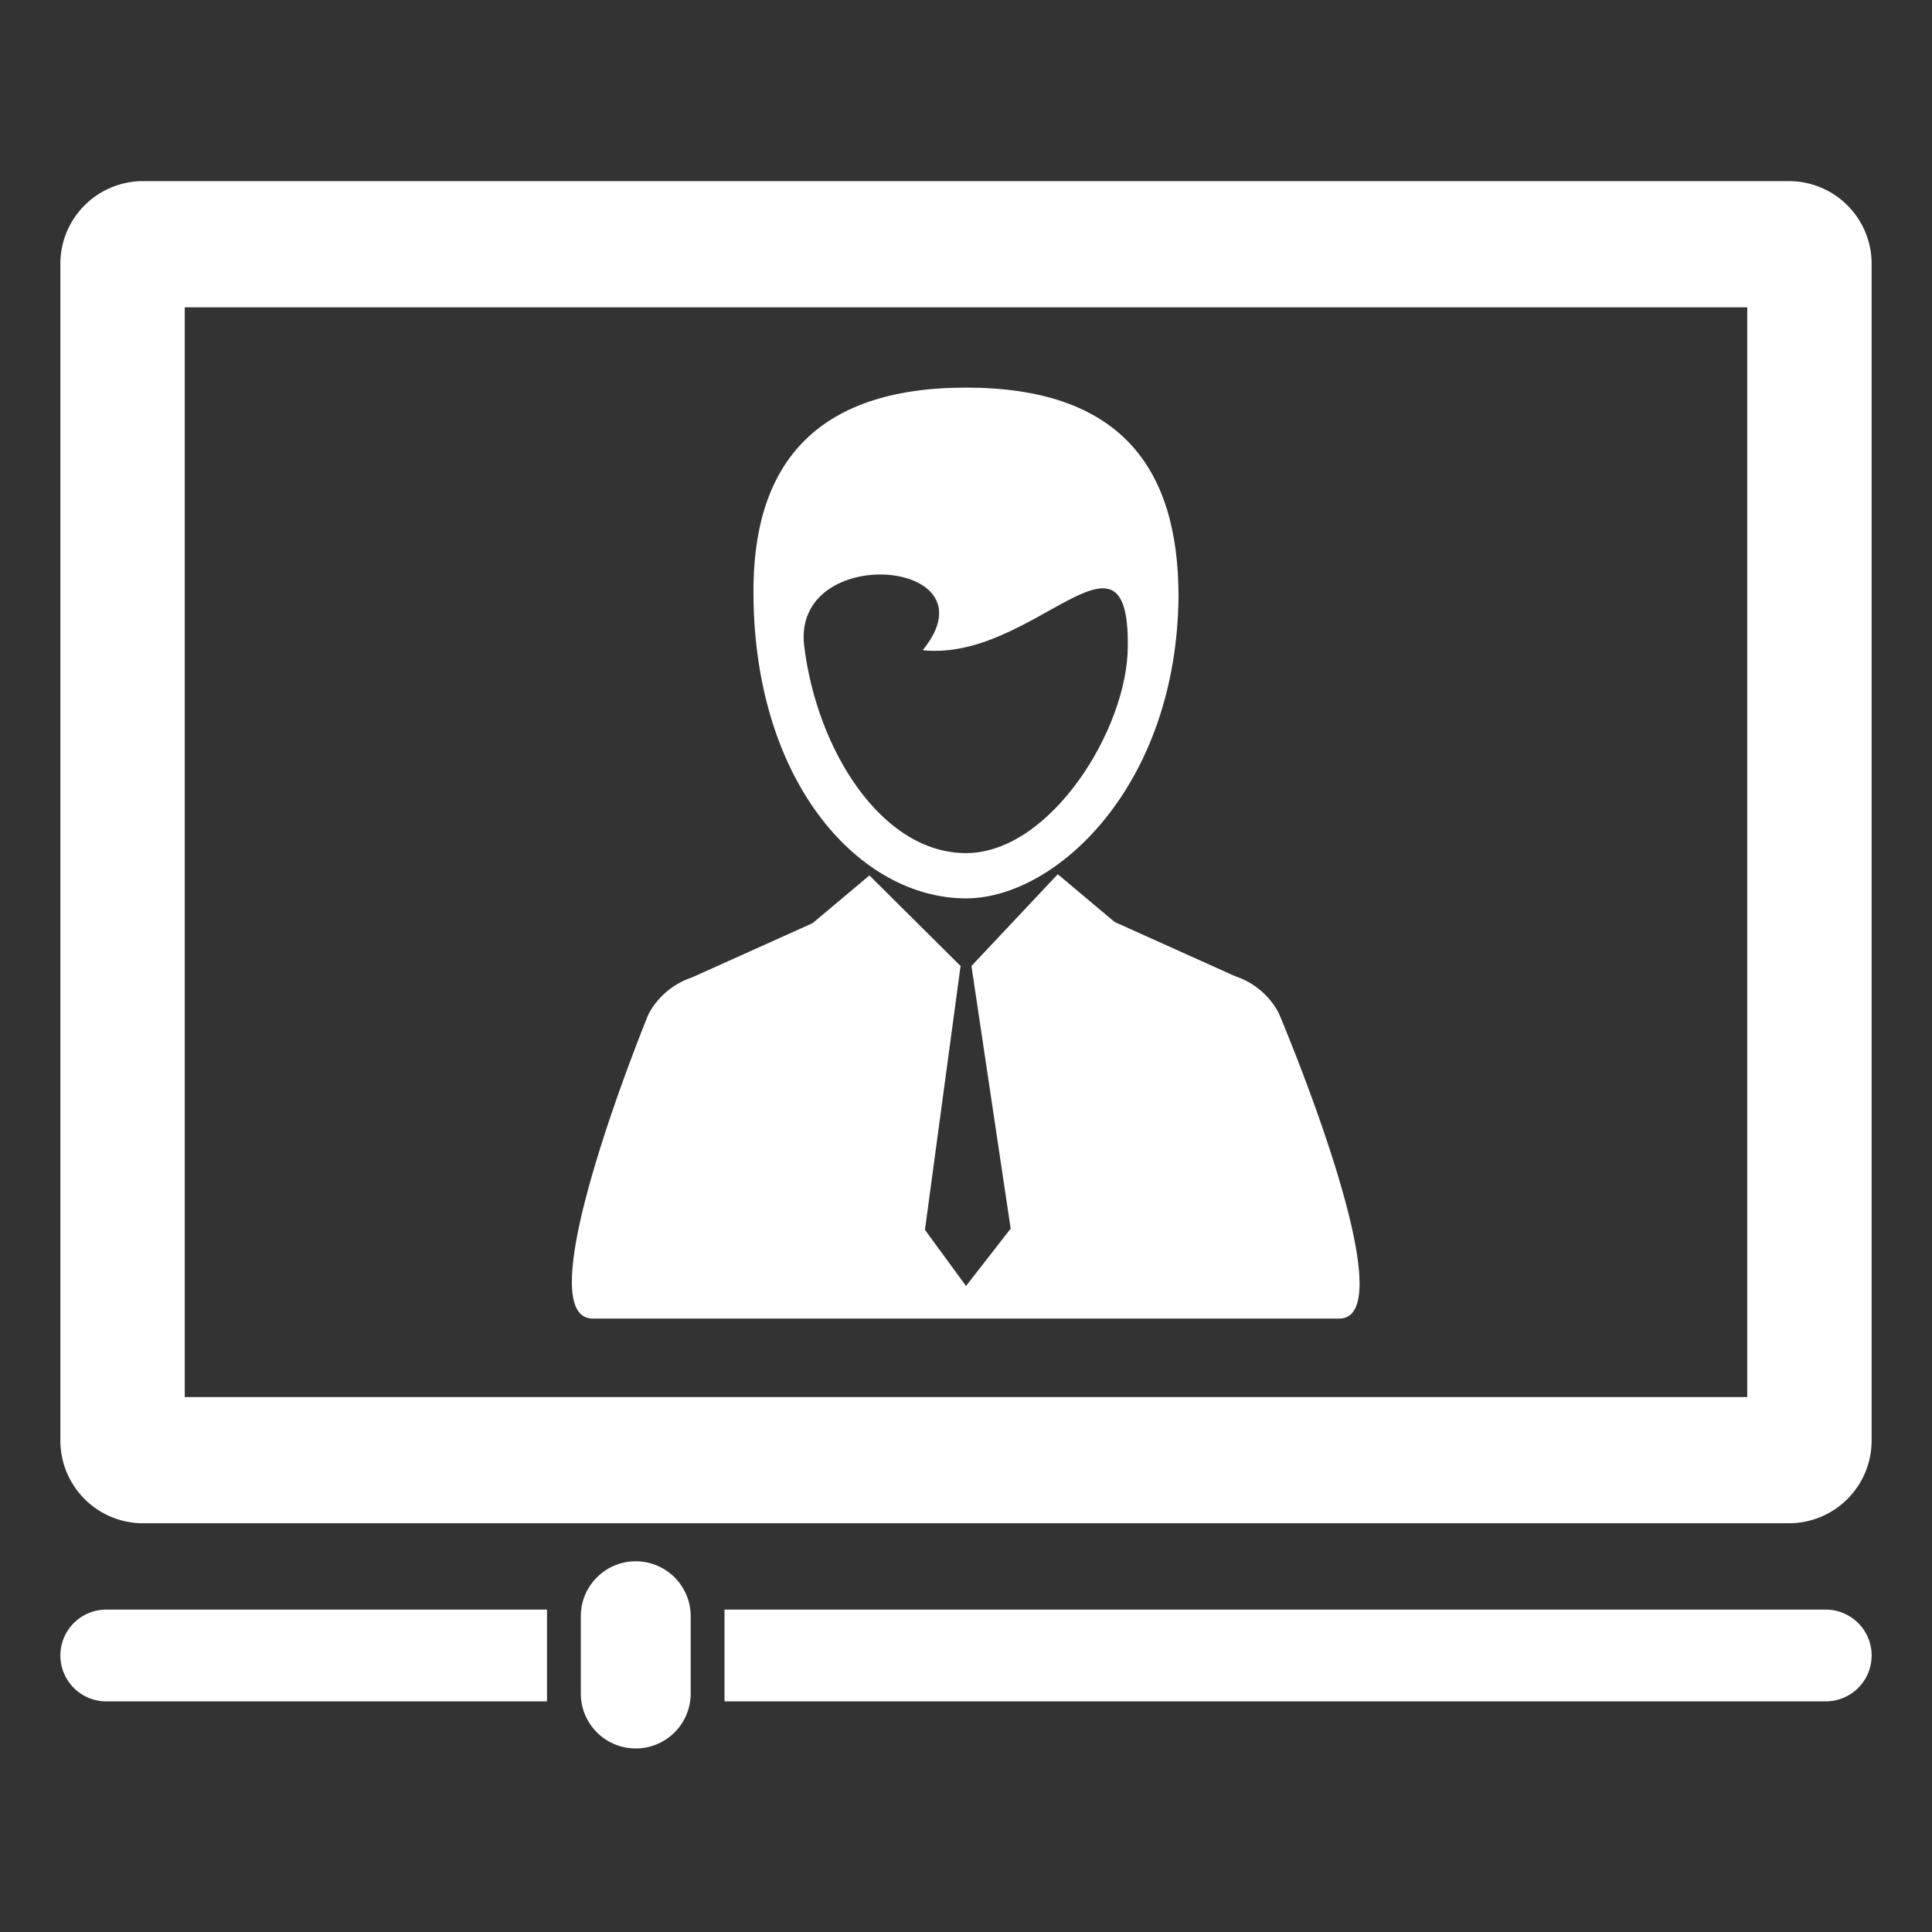
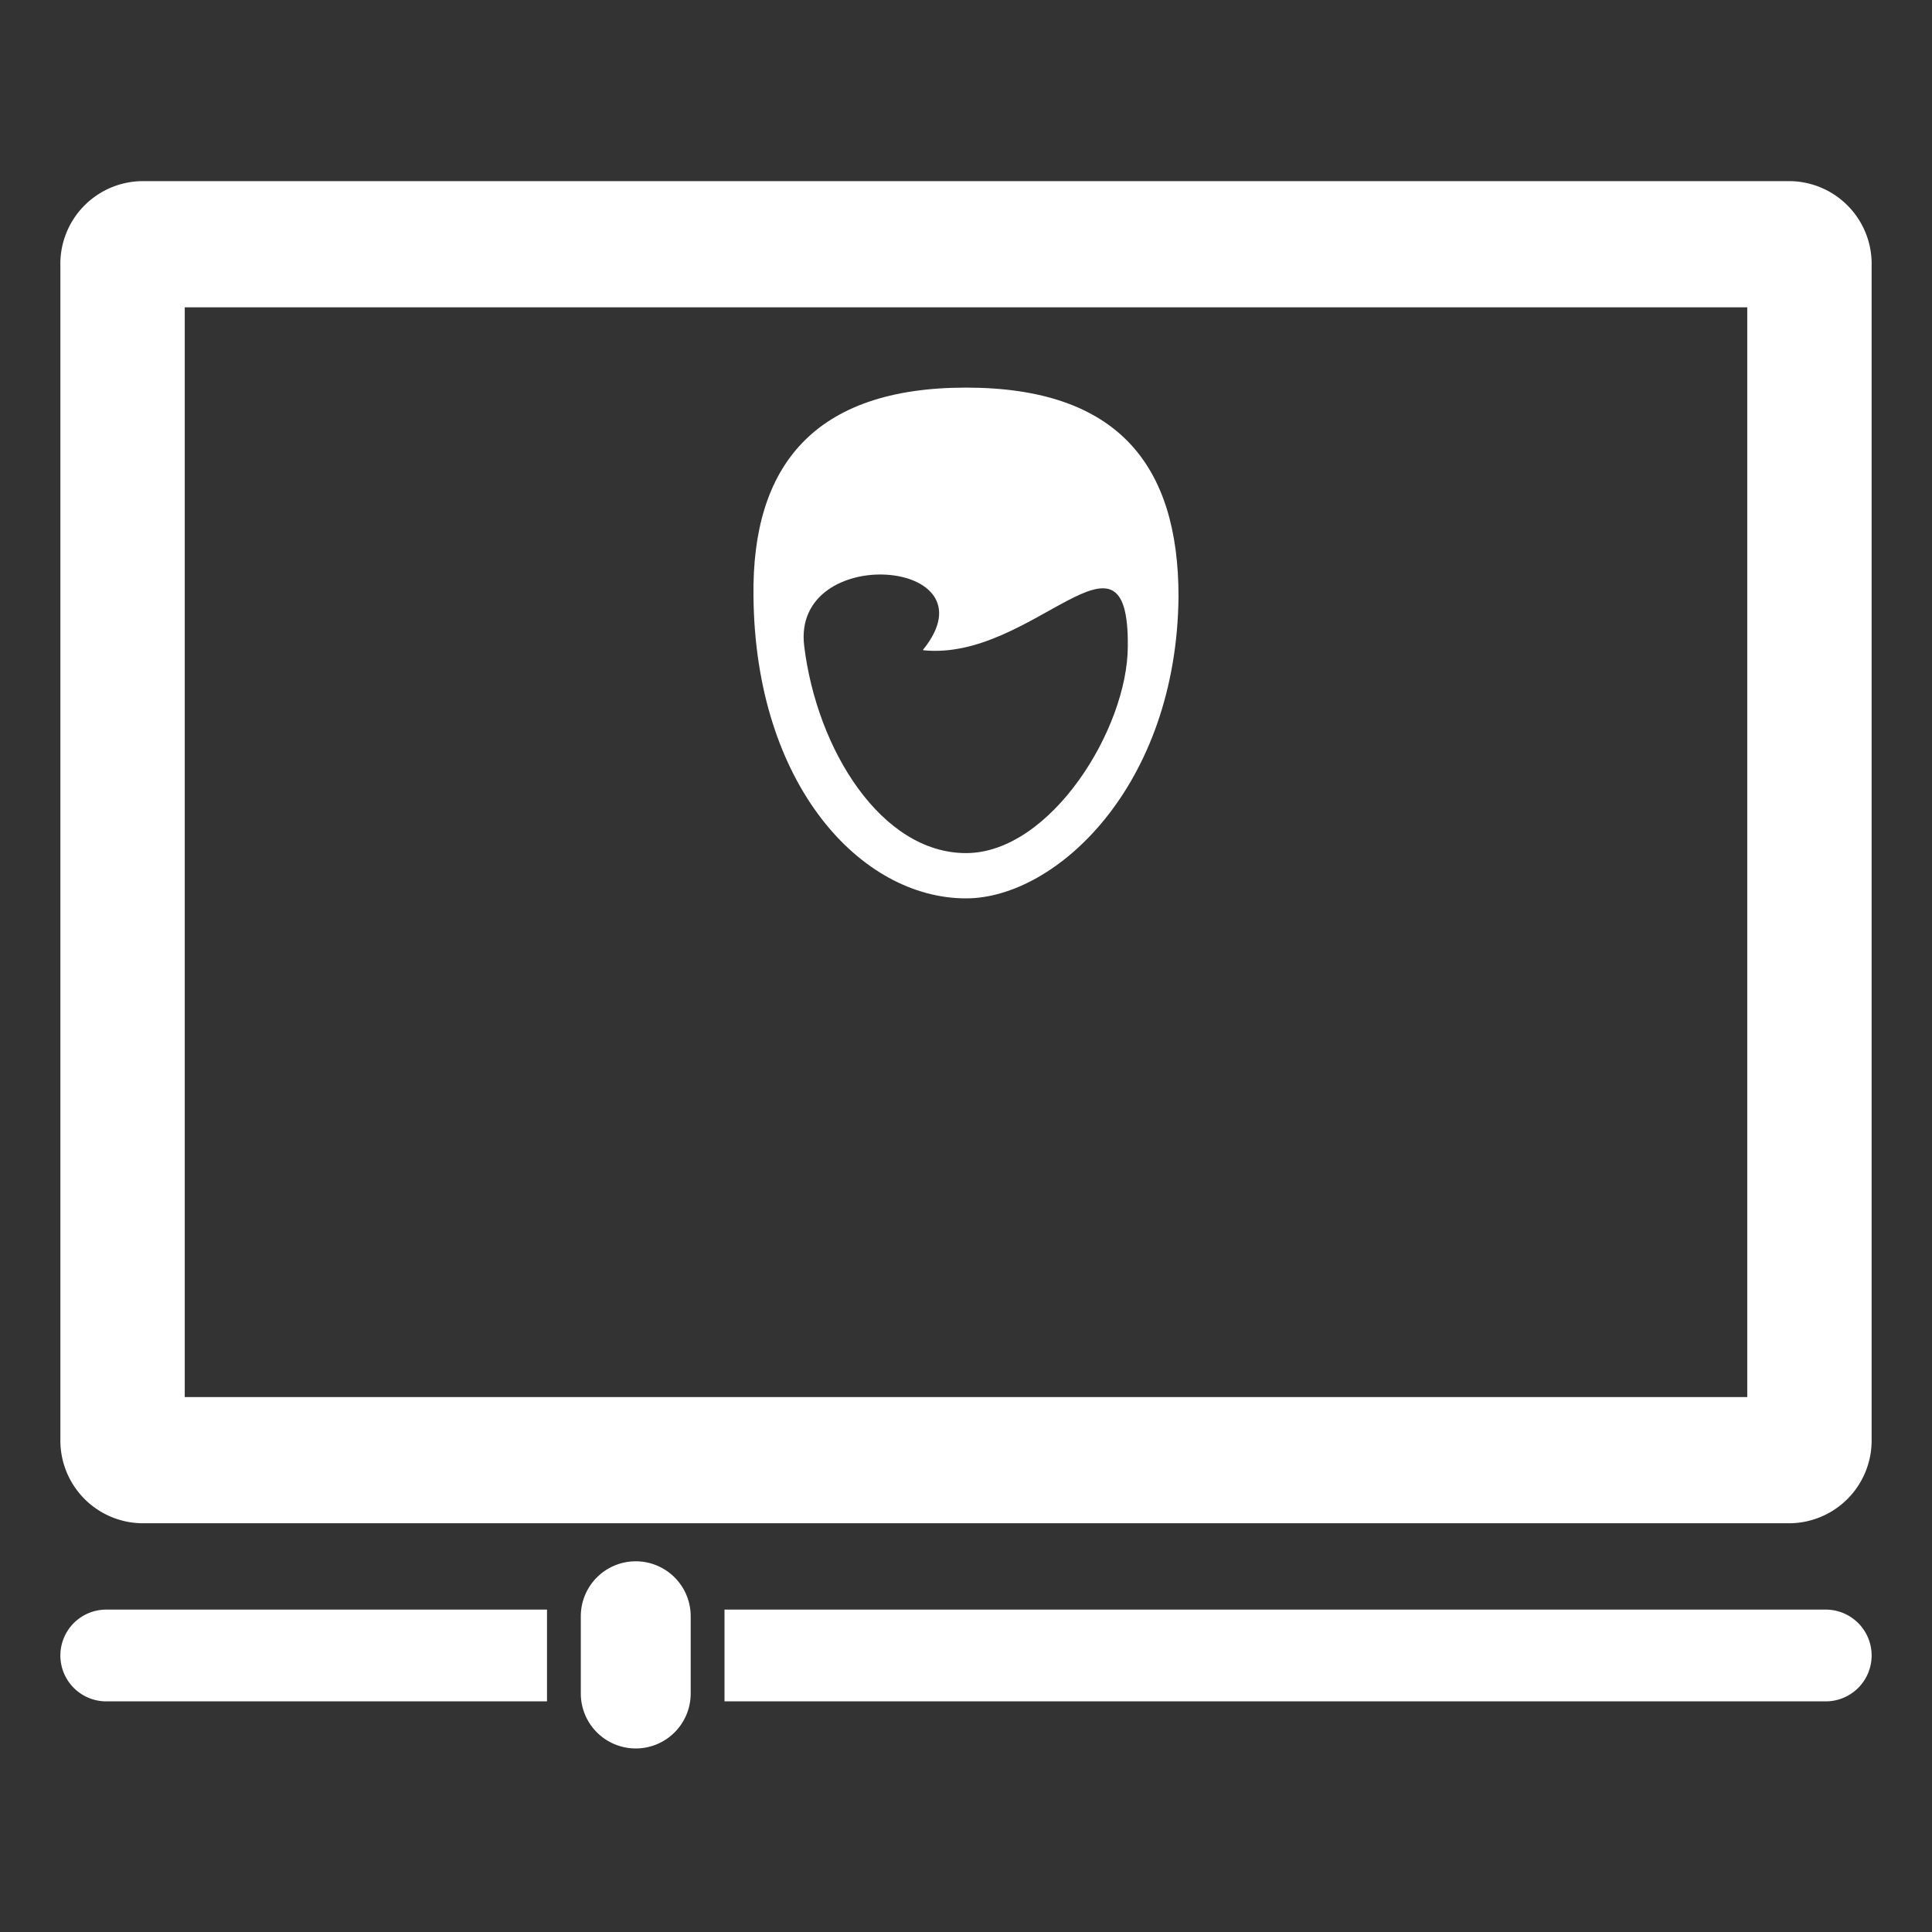
<svg xmlns="http://www.w3.org/2000/svg" id="Layer_1" data-name="Layer 1" viewBox="0 0 32 32">
  <rect x="0" y="0" width="32" height="32" fill="#333333" stroke="none" />
  <defs>
    <style>.cls-1{fill:#fff}</style>
  </defs>
  <title>iconos_blancos</title>
-   <path class="cls-1" d="M9.82 21.84h12.36c1.15 0-1-5.06-1-5.06a1.26 1.26 0 0 0-.72-.61l-2-.9-.94-.79L16.09 16l.65 4.35-.74.95-.68-.93.59-4.37-1.51-1.5-.94.79-2 .9a1.27 1.27 0 0 0-.72.61s-2.07 5.04-.92 5.04z" />
  <path class="cls-1" d="M16 14.88c1.49 0 3.49-1.86 3.52-5 0-2.17-1-3.46-3.52-3.46s-3.55 1.3-3.52 3.46c.03 3.12 1.78 5 3.52 5zm-.71-4.11c1.82.19 3.41-2.35 3.39-.07 0 1.37-1.28 3.43-2.68 3.43s-2.47-1.71-2.68-3.43 3.19-1.45 1.97.06z" />
  <path class="cls-1" d="M29.63 3H2.37A1.37 1.37 0 0 0 1 4.4v19.46a1.37 1.37 0 0 0 1.37 1.37h27.26A1.37 1.37 0 0 0 31 23.86V4.4A1.37 1.37 0 0 0 29.63 3zm-.69 20.14H3.06V5.09h25.88zM1 27.42a.76.76 0 0 0 .76.76h7.3v-1.52h-7.3a.76.76 0 0 0-.76.76zm29.24-.76H12v1.52h18.24a.76.76 0 0 0 0-1.52zm-19.71-.8a.91.91 0 0 0-.91.91v1.28a.91.91 0 1 0 1.82 0v-1.28a.91.91 0 0 0-.91-.91z" />
</svg>